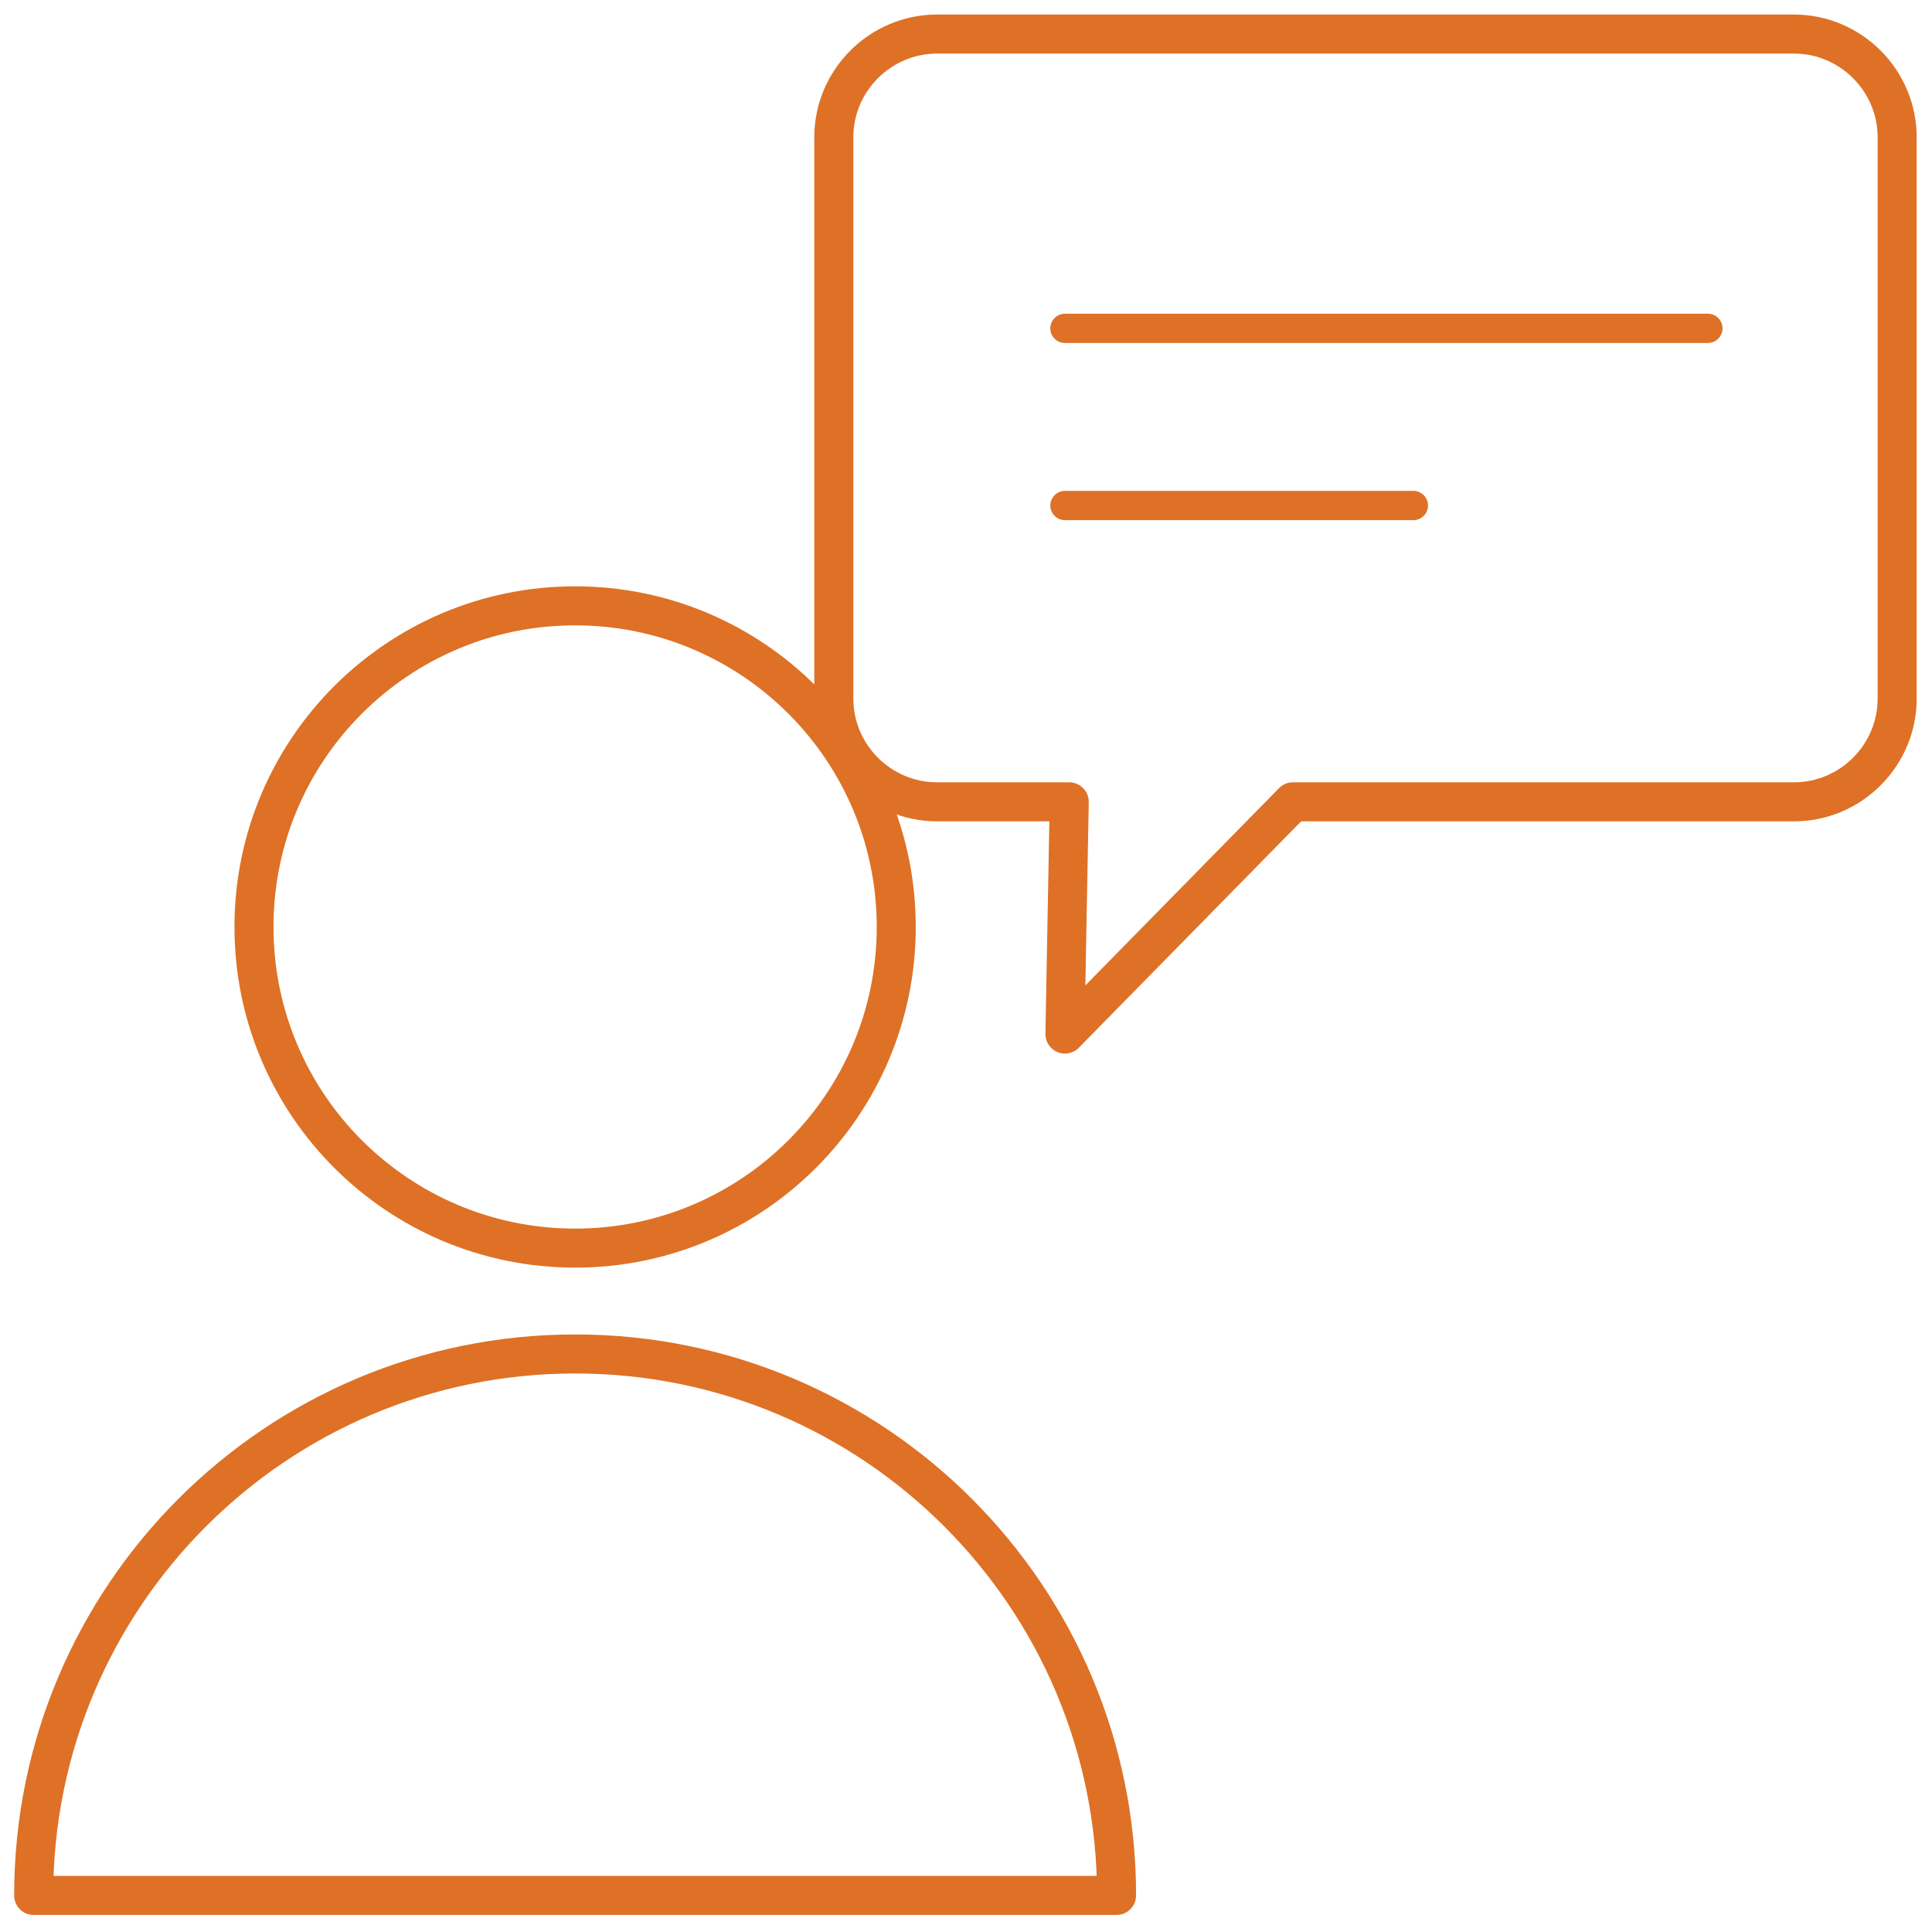
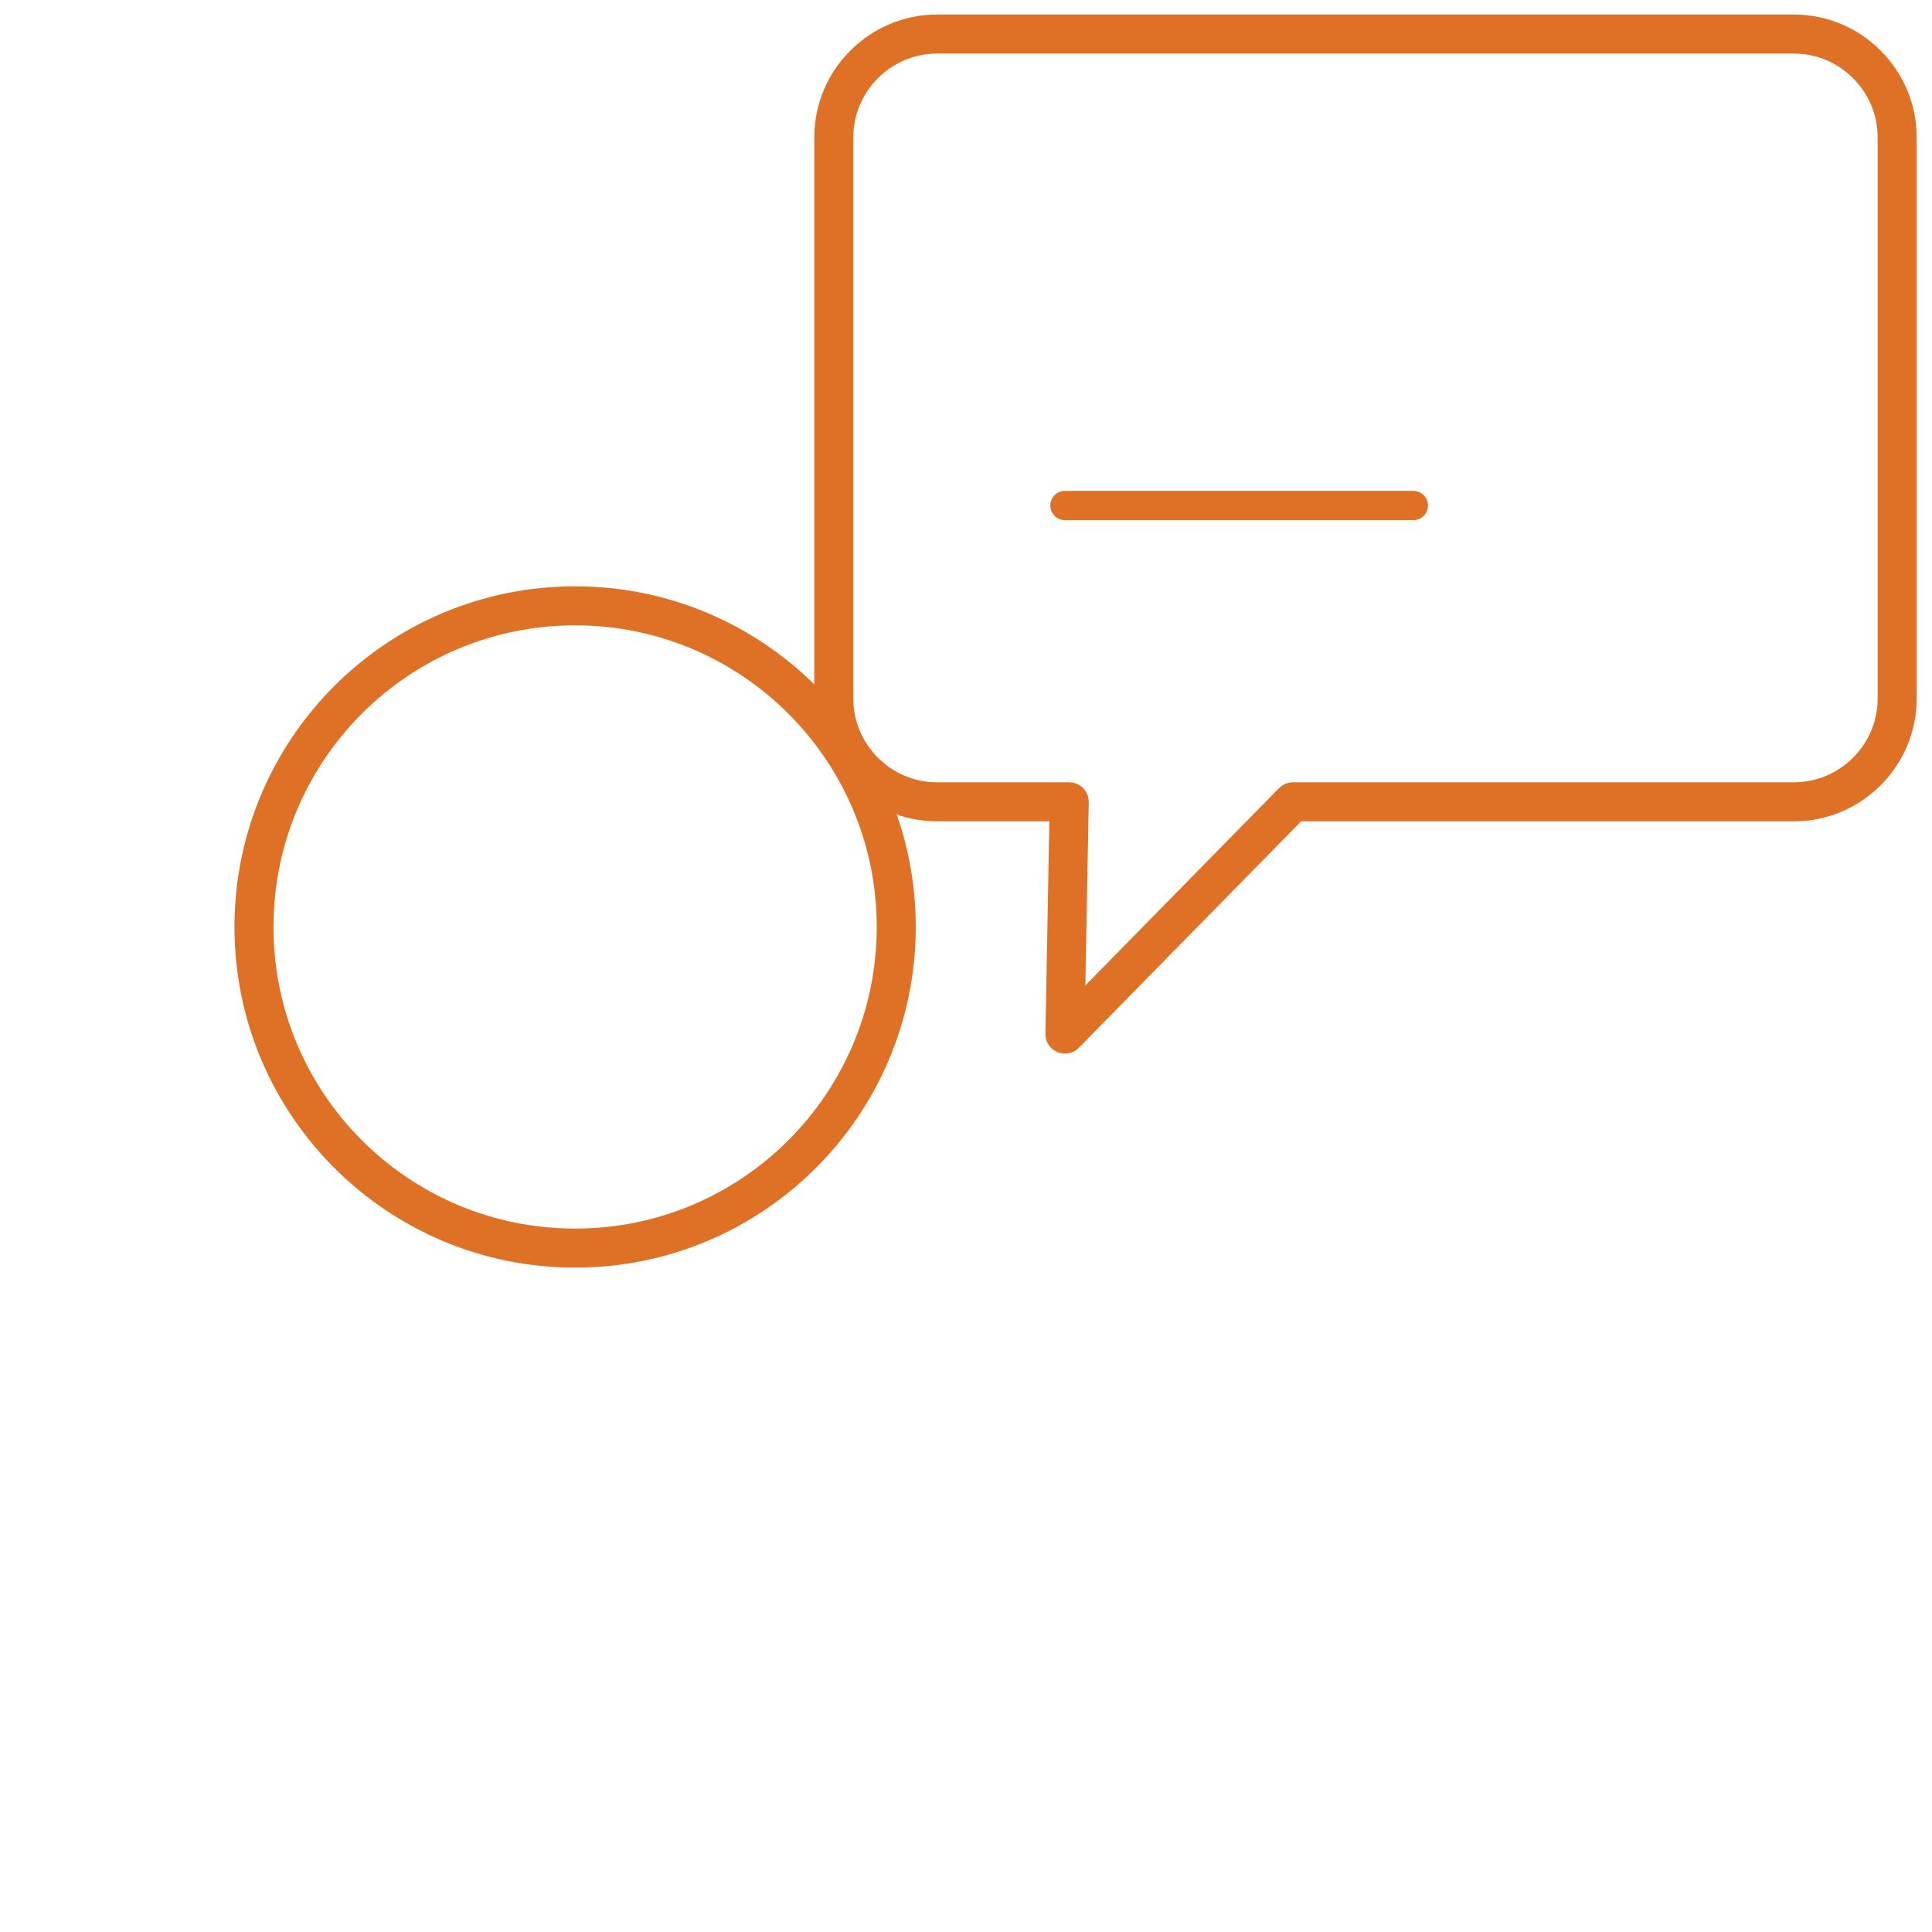
<svg xmlns="http://www.w3.org/2000/svg" viewBox="0 0 99 99" width="99" height="99" preserveAspectRatio="xMidYMid meet" style="width: 100%; height: 100%; transform: translate3d(0px, 0px, 0px);">
  <defs>
    <clipPath id="__lottie_element_10">
      <rect width="99" height="99" x="0" y="0" />
    </clipPath>
  </defs>
  <g clip-path="url(#__lottie_element_10)">
    <g style="display: block;" transform="matrix(1,0,0,1,0,0)" opacity="1">
      <g opacity="1" transform="matrix(1,0,0,1,29.47,47.5)">
        <path stroke-linecap="round" stroke-linejoin="round" fill-opacity="0" stroke="rgb(222,113,38)" stroke-opacity="1" stroke-width="2" d=" M16.456,0 C16.456,9.088 9.089,16.456 0,16.456 C-9.088,16.456 -16.456,9.088 -16.456,0 C-16.456,-9.088 -9.088,-16.456 0,-16.456 C9.089,-16.456 16.456,-9.088 16.456,0z" />
      </g>
      <g opacity="1" transform="matrix(1,0,0,1,29.47,83.253)">
-         <path stroke-linecap="round" stroke-linejoin="round" fill-opacity="0" stroke="rgb(222,113,38)" stroke-opacity="1" stroke-width="2" d=" M0.002,-13.873 C-15.321,-13.873 -27.745,-1.451 -27.745,13.873 C-27.745,13.873 27.745,13.873 27.745,13.873 C27.745,-1.451 15.325,-13.873 0.002,-13.873z" />
-       </g>
+         </g>
    </g>
    <g style="display: block;" transform="matrix(1,0,0,1,0.25,-1)" opacity="1">
      <g opacity="1" transform="matrix(1,0,0,1,69.72,28.366)">
        <path stroke-linecap="round" stroke-linejoin="round" fill-opacity="0" stroke="rgb(222,113,38)" stroke-opacity="1" stroke-width="2" d=" M21.955,13.722 C21.955,13.722 -3.717,13.722 -3.717,13.722 C-3.717,13.722 -15.4,25.621 -15.4,25.621 C-15.4,25.621 -15.18,13.722 -15.18,13.722 C-15.18,13.722 -21.953,13.722 -21.953,13.722 C-24.863,13.722 -27.244,11.341 -27.244,8.431 C-27.244,8.431 -27.244,-20.33 -27.244,-20.33 C-27.244,-23.24 -24.863,-25.621 -21.953,-25.621 C-21.953,-25.621 21.955,-25.621 21.955,-25.621 C24.865,-25.621 27.245,-23.24 27.245,-20.33 C27.245,-20.33 27.245,8.431 27.245,8.431 C27.245,11.341 24.865,13.722 21.955,13.722z" />
      </g>
    </g>
    <g style="display: block;" transform="matrix(1,0,0,1,0,0)" opacity="1">
      <g opacity="1" transform="matrix(1,0,0,1,0,0)">
-         <path stroke-linecap="round" stroke-linejoin="round" fill-opacity="0" stroke="rgb(222,113,38)" stroke-opacity="1" stroke-width="1.5" d=" M74.611,16.825 C65.376,16.825 54.57,16.825 54.57,16.825 M87.516,16.825 C87.516,16.825 81.501,16.825 74.611,16.825" />
-       </g>
+         </g>
      <g opacity="1" transform="matrix(1,0,0,1,0,0)">
        <path stroke-linecap="round" stroke-linejoin="round" fill-opacity="0" stroke="rgb(222,113,38)" stroke-opacity="1" stroke-width="1.5" d=" M65.431,25.904 C60.426,25.904 54.57,25.904 54.57,25.904 M72.424,25.904 C72.424,25.904 69.164,25.904 65.431,25.904" />
      </g>
    </g>
  </g>
</svg>